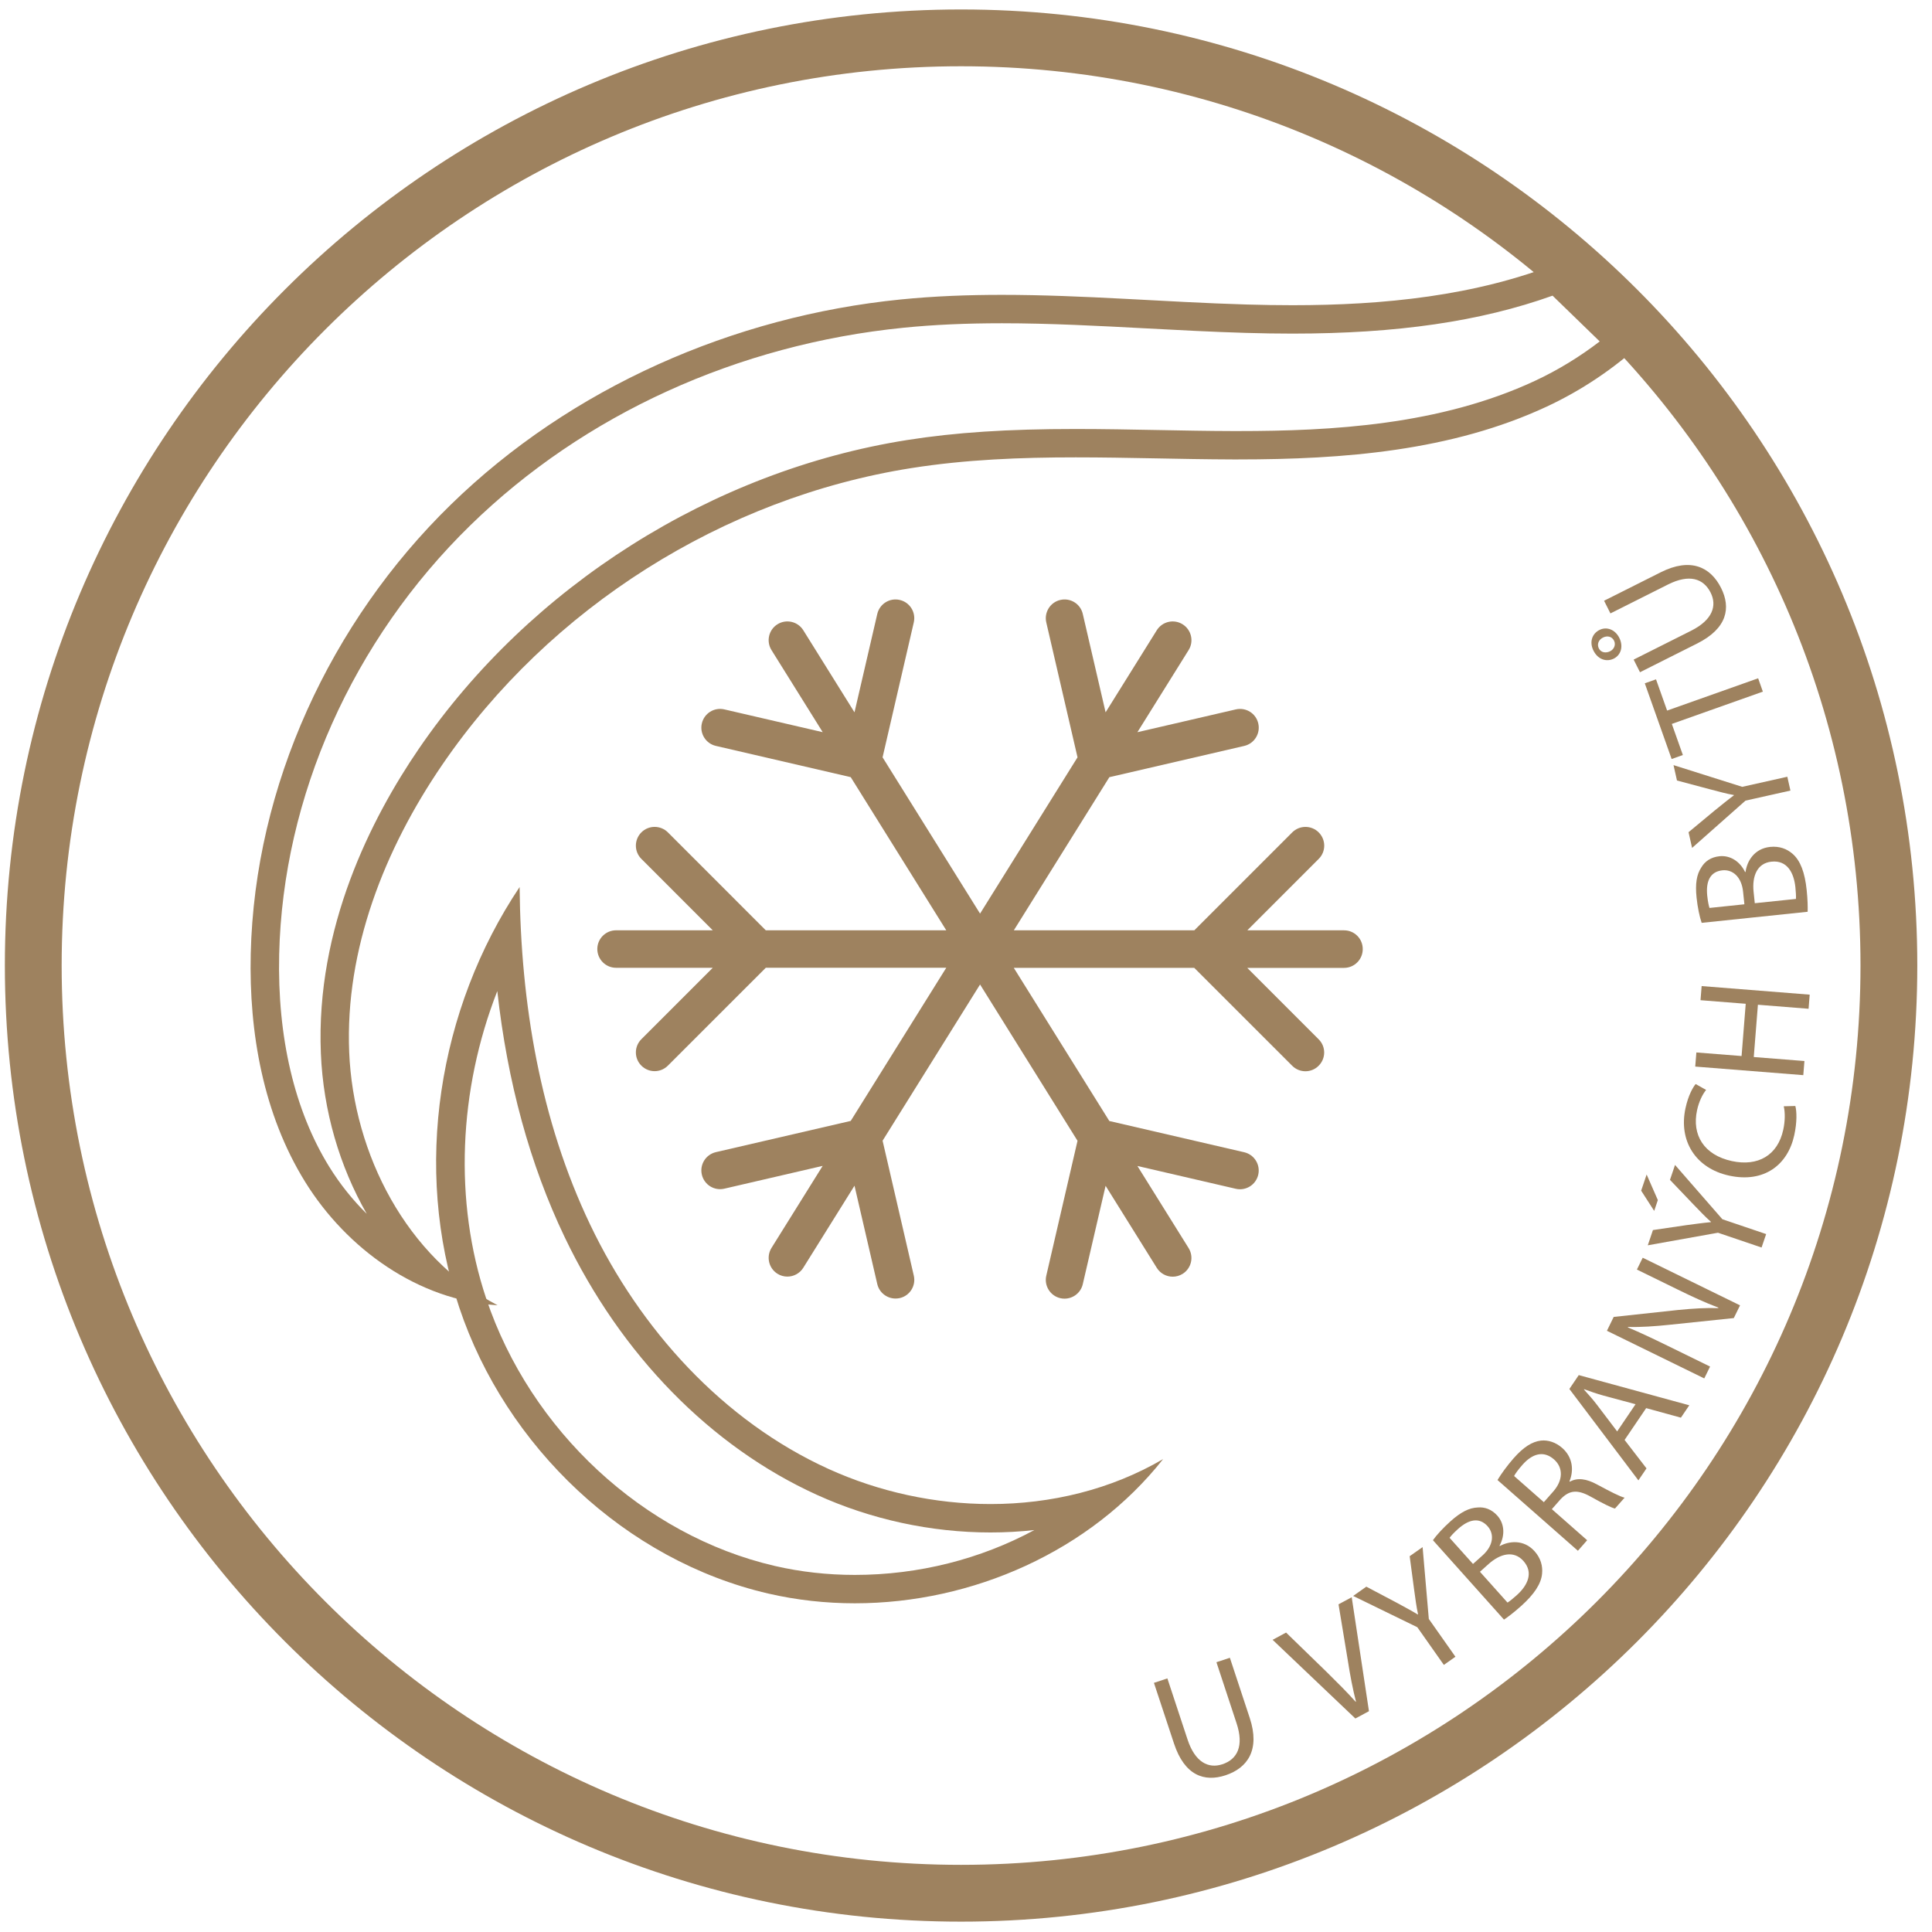
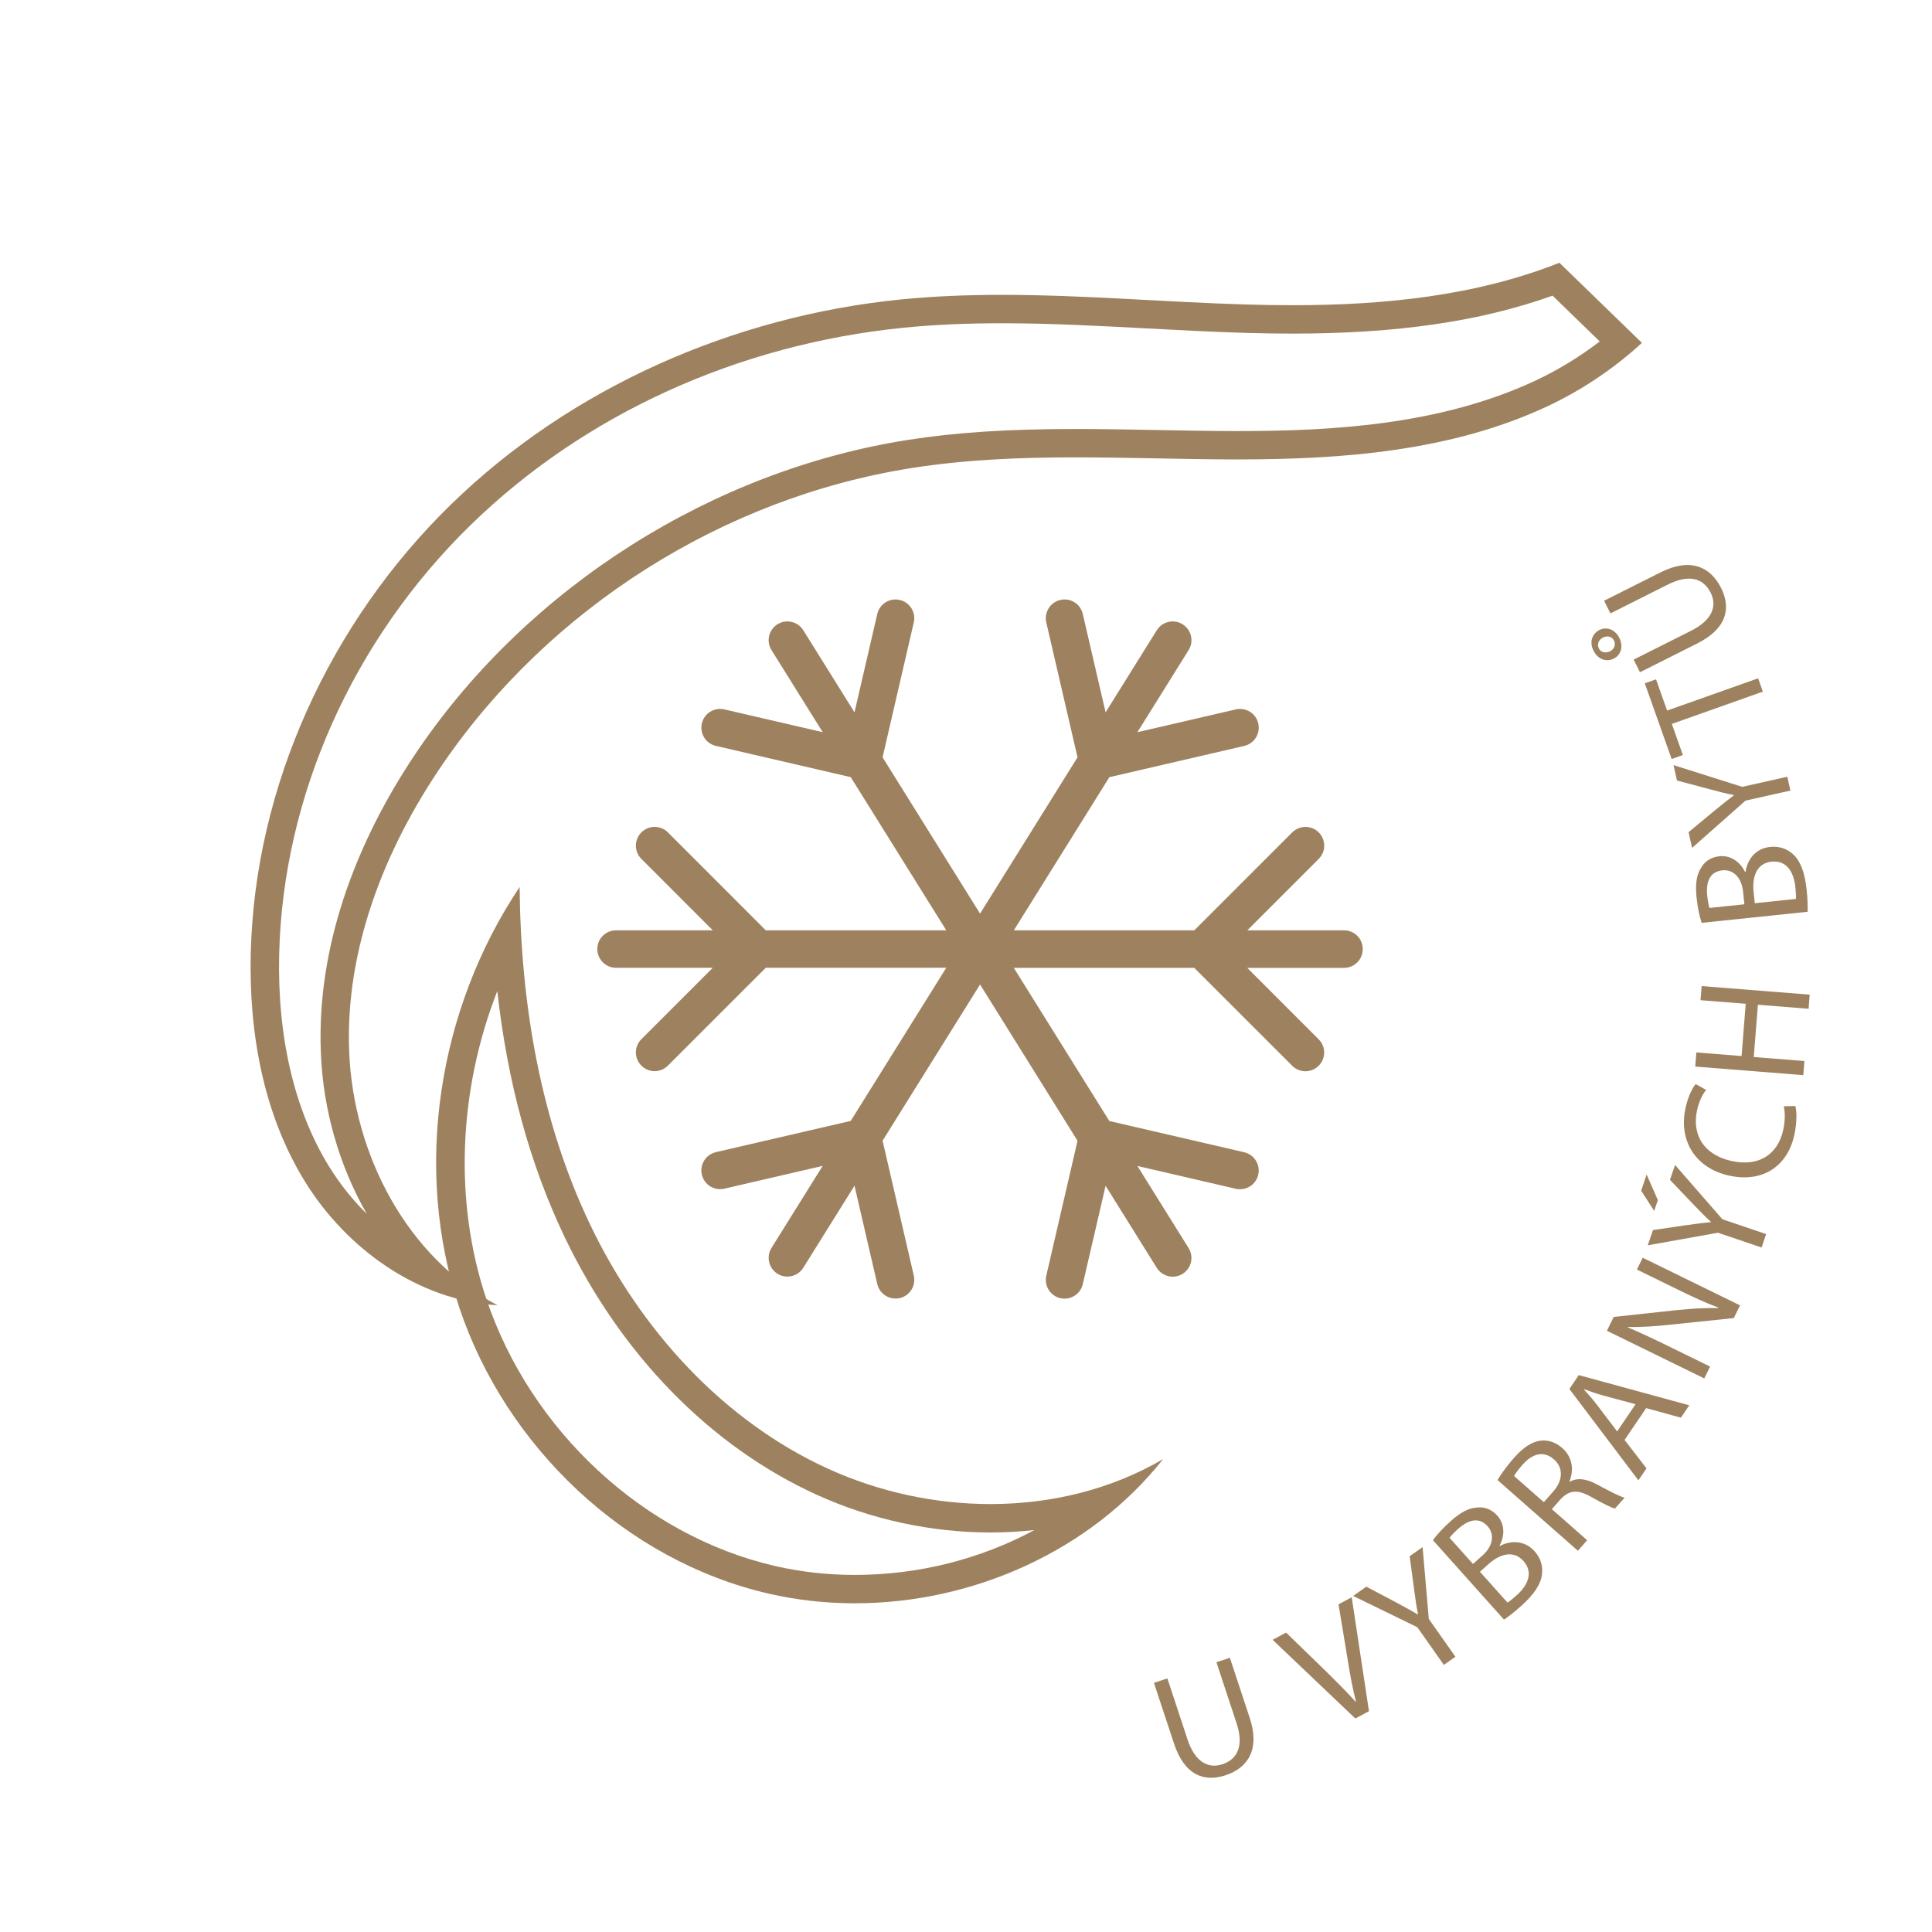
<svg xmlns="http://www.w3.org/2000/svg" version="1.1" id="Vrstva_1" x="0px" y="0px" width="102.047px" height="102.047px" viewBox="0 0 102.047 102.047" enable-background="new 0 0 102.047 102.047" xml:space="preserve">
-   <path fill="none" stroke="#9E825F" stroke-width="3" stroke-miterlimit="10" d="M99.77,50.993C99.77,78.061,77.816,100,50.763,100  C23.711,100,1.757,78.061,1.757,50.993C1.757,23.938,23.711,2,50.763,2C77.816,2,99.77,23.938,99.77,50.993z" />
  <g>
    <g>
      <g>
        <path fill="#9E825F" d="M82.005,15.617l2.491,2.417c-1.063,0.816-2.225,1.525-3.424,2.083     c-5.014,2.336-10.729,2.651-15.659,2.651h-0.312c-1.314-0.003-2.633-0.029-3.949-0.054c-1.418-0.027-2.885-0.055-4.332-0.055     c-3.604,0-6.353,0.18-8.91,0.584c-10.274,1.622-19.913,7.717-25.785,16.303c-2.513,3.674-5.451,9.447-5.177,16.088     c0.126,3.052,0.993,5.978,2.423,8.479c-0.742-0.731-1.411-1.565-1.98-2.484c-1.833-2.962-2.747-6.841-2.645-11.219     c0.194-8.331,3.878-16.597,10.11-22.676c5.987-5.843,14.108-9.545,22.865-10.423c1.592-0.16,3.292-0.237,5.199-0.237     c2.532,0,5.133,0.139,7.646,0.272c1.716,0.091,3.488,0.186,5.24,0.237c0.868,0.025,1.676,0.038,2.465,0.038     C73.786,17.621,78.184,16.982,82.005,15.617 M82.366,13.878c-4.429,1.758-9.281,2.243-14.095,2.243     c-0.809,0-1.615-0.014-2.42-0.037c-4.31-0.125-8.627-0.51-12.932-0.51c-1.786,0-3.569,0.066-5.349,0.244     c-8.829,0.886-17.413,4.645-23.764,10.842c-6.352,6.197-10.355,14.844-10.562,23.715c-0.098,4.184,0.667,8.484,2.869,12.043     c2.203,3.559,5.99,6.271,10.168,6.525c-4.792-2.514-7.613-7.969-7.837-13.373c-0.223-5.406,1.862-10.712,4.917-15.178     c5.672-8.294,14.856-14.102,24.78-15.668c2.87-0.453,5.77-0.566,8.676-0.566c2.758,0,5.521,0.101,8.277,0.109     c0.104,0,0.211,0,0.314,0c5.561,0,11.258-0.445,16.294-2.792c1.817-0.848,3.534-1.994,5.024-3.365L82.366,13.878L82.366,13.878z" />
      </g>
    </g>
    <g>
      <g>
        <path fill="#9E825F" d="M26.267,52.348c0.533,4.809,1.725,9.166,3.56,13c2.98,6.223,7.707,11.053,13.31,13.604     c2.864,1.304,6.039,1.992,9.179,1.992c0.781,0,1.556-0.043,2.317-0.127c-2.836,1.529-6.107,2.369-9.481,2.369     c-1.44,0-2.863-0.158-4.228-0.474c-6.924-1.603-12.907-7.146-15.243-14.124C23.962,63.449,24.223,57.572,26.267,52.348      M27.446,46.852c-4.308,6.439-5.645,14.871-3.187,22.212c2.46,7.35,8.779,13.363,16.327,15.108     c1.497,0.345,3.031,0.513,4.566,0.513c6.208,0,12.432-2.744,16.284-7.617c-2.756,1.613-5.927,2.375-9.119,2.375     c-2.936,0-5.889-0.643-8.56-1.857c-5.576-2.538-9.933-7.361-12.578-12.887C28.533,59.172,27.503,52.979,27.446,46.852     L27.446,46.852z" />
      </g>
    </g>
    <g>
      <path fill="#9E825F" d="M70.992,49.139h-5.109l3.77-3.772c0.389-0.386,0.389-1.012,0-1.401c-0.385-0.385-1.012-0.385-1.398,0    l-5.172,5.173H53.55l5.046-8.089l7.125-1.651c0.531-0.123,0.863-0.654,0.74-1.188c-0.123-0.532-0.648-0.863-1.188-0.74    l-5.196,1.203l2.704-4.335c0.291-0.464,0.148-1.074-0.315-1.364C62,32.684,61.391,32.826,61.1,33.29l-2.703,4.335l-1.205-5.196    c-0.121-0.531-0.648-0.864-1.188-0.74c-0.531,0.123-0.863,0.655-0.74,1.188l1.65,7.125l-5.148,8.254l-5.149-8.254l1.648-7.125    c0.125-0.533-0.207-1.065-0.74-1.188c-0.536-0.124-1.064,0.209-1.188,0.74l-1.203,5.196l-2.704-4.335    c-0.289-0.464-0.901-0.606-1.365-0.316s-0.604,0.899-0.315,1.364l2.705,4.335l-5.196-1.203c-0.538-0.123-1.063,0.208-1.188,0.74    c-0.124,0.534,0.209,1.065,0.74,1.188l7.124,1.651l5.046,8.089h-9.533l-5.171-5.173c-0.387-0.385-1.014-0.385-1.4,0    c-0.387,0.389-0.387,1.015,0,1.401l3.771,3.772h-5.108c-0.546,0-0.99,0.443-0.99,0.989c0,0.547,0.444,0.991,0.99,0.991h5.108    l-3.771,3.772c-0.387,0.385-0.387,1.012,0,1.397c0.194,0.194,0.446,0.291,0.701,0.291c0.253,0,0.505-0.097,0.699-0.291l5.171-5.17    h9.533l-5.046,8.089l-7.124,1.65c-0.531,0.125-0.864,0.654-0.74,1.188c0.124,0.531,0.649,0.865,1.188,0.741l5.194-1.204    l-2.703,4.333c-0.288,0.466-0.148,1.074,0.315,1.365c0.164,0.104,0.345,0.15,0.524,0.15c0.329,0,0.653-0.166,0.841-0.468    l2.704-4.333l1.203,5.195c0.106,0.457,0.515,0.765,0.965,0.765c0.074,0,0.148-0.008,0.224-0.024    c0.533-0.123,0.865-0.655,0.74-1.188l-1.648-7.125L51.766,52l5.148,8.256l-1.65,7.125c-0.123,0.531,0.209,1.064,0.74,1.188    c0.074,0.018,0.15,0.025,0.225,0.025c0.451,0,0.858-0.309,0.963-0.766l1.205-5.195l2.703,4.333    c0.188,0.302,0.512,0.468,0.842,0.468c0.18,0,0.36-0.049,0.522-0.149c0.466-0.292,0.606-0.899,0.315-1.366l-2.702-4.333    l5.194,1.204c0.539,0.124,1.064-0.21,1.188-0.741c0.123-0.534-0.209-1.063-0.741-1.188l-7.124-1.65l-5.046-8.089h9.532l5.172,5.17    c0.193,0.194,0.445,0.291,0.701,0.291c0.252,0,0.505-0.097,0.697-0.291c0.389-0.386,0.389-1.013,0-1.397l-3.77-3.772h5.109    c0.547,0,0.99-0.443,0.99-0.991C71.982,49.582,71.539,49.139,70.992,49.139z" />
    </g>
  </g>
  <g>
    <path fill="#9E825F" d="M61.66,88.652l1.066,3.229c0.399,1.209,1.11,1.547,1.837,1.307c0.799-0.264,1.147-0.969,0.753-2.162   l-1.065-3.229l0.71-0.234l1.05,3.18c0.552,1.67-0.104,2.639-1.282,3.027c-1.113,0.367-2.161,0.016-2.72-1.68l-1.059-3.203   L61.66,88.652z" />
    <path fill="#9E825F" d="M71.589,90.77l-4.37-4.156l0.711-0.383l2.124,2.063c0.576,0.568,1.094,1.082,1.554,1.596l0.015-0.008   c-0.171-0.658-0.312-1.404-0.434-2.188l-0.489-2.955l0.697-0.373l0.911,6.018L71.589,90.77z" />
    <path fill="#9E825F" d="M76.263,87.939l-1.401-1.99l-3.389-1.652l0.695-0.49l1.572,0.83c0.424,0.232,0.771,0.414,1.146,0.639   l0.015-0.01c-0.09-0.395-0.139-0.818-0.208-1.301l-0.235-1.768l0.683-0.48l0.328,3.795l1.406,1.996L76.263,87.939z" />
    <path fill="#9E825F" d="M75.687,81.352c0.19-0.271,0.543-0.654,0.923-0.994c0.551-0.494,0.991-0.717,1.443-0.734   c0.369-0.033,0.734,0.096,1.036,0.432c0.374,0.418,0.417,1.029,0.116,1.584l0.017,0.02c0.49-0.268,1.266-0.357,1.832,0.275   c0.329,0.367,0.438,0.783,0.397,1.186c-0.047,0.531-0.416,1.09-1.112,1.713c-0.38,0.34-0.695,0.576-0.9,0.713L75.687,81.352z    M77.803,82.607l0.5-0.447c0.576-0.516,0.642-1.131,0.272-1.545c-0.441-0.492-0.997-0.361-1.555,0.137   c-0.253,0.227-0.383,0.377-0.454,0.475L77.803,82.607z M79.626,84.648c0.131-0.084,0.289-0.213,0.486-0.389   c0.569-0.51,0.908-1.189,0.353-1.811c-0.515-0.576-1.236-0.377-1.838,0.162L78.17,83.02L79.626,84.648z" />
    <path fill="#9E825F" d="M79.097,78.174c0.195-0.326,0.517-0.768,0.848-1.145c0.522-0.594,0.98-0.883,1.447-0.938   c0.376-0.041,0.782,0.09,1.121,0.387c0.563,0.494,0.623,1.184,0.385,1.766l0.019,0.018c0.401-0.225,0.882-0.154,1.419,0.137   c0.724,0.389,1.229,0.65,1.474,0.707l-0.507,0.574c-0.189-0.041-0.637-0.266-1.274-0.623c-0.706-0.395-1.137-0.355-1.601,0.133   l-0.46,0.523l1.864,1.641l-0.488,0.557L79.097,78.174z M81.545,79.344l0.5-0.568c0.522-0.596,0.528-1.258,0.037-1.691   c-0.557-0.488-1.153-0.299-1.67,0.289c-0.235,0.268-0.379,0.471-0.438,0.588L81.545,79.344z" />
    <path fill="#9E825F" d="M85.81,76.057l1.157,1.502l-0.428,0.633l-3.646-4.828l0.496-0.732l5.838,1.594l-0.443,0.654l-1.835-0.504   L85.81,76.057z M86.389,74.17l-1.684-0.453c-0.381-0.104-0.71-0.223-1.032-0.34l-0.01,0.016c0.228,0.256,0.476,0.525,0.697,0.82   l1.057,1.393L86.389,74.17z" />
    <path fill="#9E825F" d="M90.018,72.807l-5.141-2.516l0.357-0.732l3.404-0.367c0.785-0.078,1.477-0.119,2.118-0.098l0.004-0.027   c-0.717-0.273-1.349-0.564-2.15-0.957l-2.15-1.053l0.307-0.625l5.141,2.516l-0.33,0.672l-3.406,0.355   c-0.748,0.078-1.504,0.133-2.184,0.113l-0.003,0.025c0.667,0.279,1.288,0.574,2.143,0.992l2.197,1.076L90.018,72.807z" />
    <path fill="#9E825F" d="M86.974,62.037l0.592,1.35l-0.193,0.572l-0.688-1.068L86.974,62.037z M93.045,65.893l-2.303-0.781   l-3.707,0.664l0.272-0.805l1.757-0.258c0.479-0.063,0.866-0.119,1.303-0.16l0.005-0.016c-0.305-0.266-0.594-0.578-0.934-0.928   l-1.231-1.289l0.267-0.789l2.502,2.869l2.311,0.783L93.045,65.893z" />
    <path fill="#9E825F" d="M94.829,58.418c0.076,0.287,0.093,0.855-0.056,1.537c-0.343,1.578-1.597,2.541-3.44,2.141   c-1.761-0.383-2.683-1.828-2.306-3.563c0.149-0.689,0.396-1.107,0.537-1.275l0.551,0.311c-0.19,0.236-0.375,0.605-0.477,1.07   c-0.285,1.313,0.365,2.367,1.836,2.688c1.379,0.299,2.423-0.301,2.716-1.654c0.099-0.449,0.104-0.918,0.026-1.24L94.829,58.418z" />
-     <path fill="#9E825F" d="M89.601,55.59l2.388,0.189l0.219-2.76l-2.388-0.189l0.06-0.746l5.707,0.453l-0.059,0.746l-2.676-0.213   l-0.219,2.762l2.676,0.211l-0.06,0.746l-5.708-0.453L89.601,55.59z" />
+     <path fill="#9E825F" d="M89.601,55.59l2.388,0.189l0.219-2.76l-2.388-0.189l0.06-0.746l5.707,0.453l-0.059,0.746l-2.676-0.213   l-0.219,2.762l2.676,0.211l-0.06,0.746l-5.708-0.453L89.601,55.59" />
    <path fill="#9E825F" d="M89.881,48.744c-0.11-0.313-0.216-0.824-0.269-1.332c-0.076-0.735,0.001-1.222,0.253-1.599   c0.188-0.319,0.508-0.541,0.956-0.587c0.558-0.059,1.079,0.264,1.353,0.833l0.025-0.002c0.07-0.555,0.452-1.236,1.298-1.324   c0.49-0.051,0.892,0.104,1.192,0.371c0.404,0.352,0.642,0.977,0.738,1.907c0.053,0.507,0.06,0.899,0.051,1.148L89.881,48.744z    M92.138,47.764l-0.07-0.668c-0.08-0.77-0.542-1.184-1.092-1.126c-0.659,0.069-0.878,0.597-0.801,1.341   c0.036,0.338,0.082,0.53,0.119,0.646L92.138,47.764z M94.861,47.481c0.009-0.155-0.004-0.359-0.03-0.621   c-0.08-0.762-0.433-1.435-1.262-1.348c-0.77,0.08-1.029,0.783-0.946,1.586l0.064,0.609L94.861,47.481z" />
    <path fill="#9E825F" d="M94.569,41.758l-2.373,0.531l-2.821,2.497l-0.187-0.829l1.367-1.135c0.377-0.302,0.678-0.553,1.029-0.814   l-0.004-0.016c-0.398-0.067-0.808-0.186-1.279-0.307l-1.724-0.459l-0.183-0.813l3.63,1.147l2.381-0.533L94.569,41.758z" />
    <path fill="#9E825F" d="M88.305,38.237l0.583,1.643l-0.593,0.211l-1.418-3.999l0.593-0.21l0.586,1.65l4.808-1.705l0.249,0.705   L88.305,38.237z" />
    <path fill="#9E825F" d="M84.483,33.274c0.38-0.191,0.825-0.025,1.047,0.415c0.229,0.456,0.085,0.909-0.287,1.097   c-0.38,0.19-0.837,0.059-1.077-0.42C83.937,33.909,84.096,33.467,84.483,33.274z M85.049,34.397   c0.197-0.098,0.314-0.339,0.203-0.559c-0.11-0.221-0.357-0.277-0.585-0.162c-0.221,0.11-0.331,0.346-0.216,0.574   C84.565,34.478,84.827,34.508,85.049,34.397z M86.288,34.84l3.04-1.527c1.139-0.573,1.37-1.327,1.026-2.011   c-0.379-0.752-1.128-0.993-2.252-0.429l-3.04,1.527l-0.336-0.669l2.994-1.504c1.572-0.79,2.627-0.283,3.185,0.826   c0.527,1.049,0.332,2.137-1.264,2.938l-3.018,1.516L86.288,34.84z" />
  </g>
</svg>